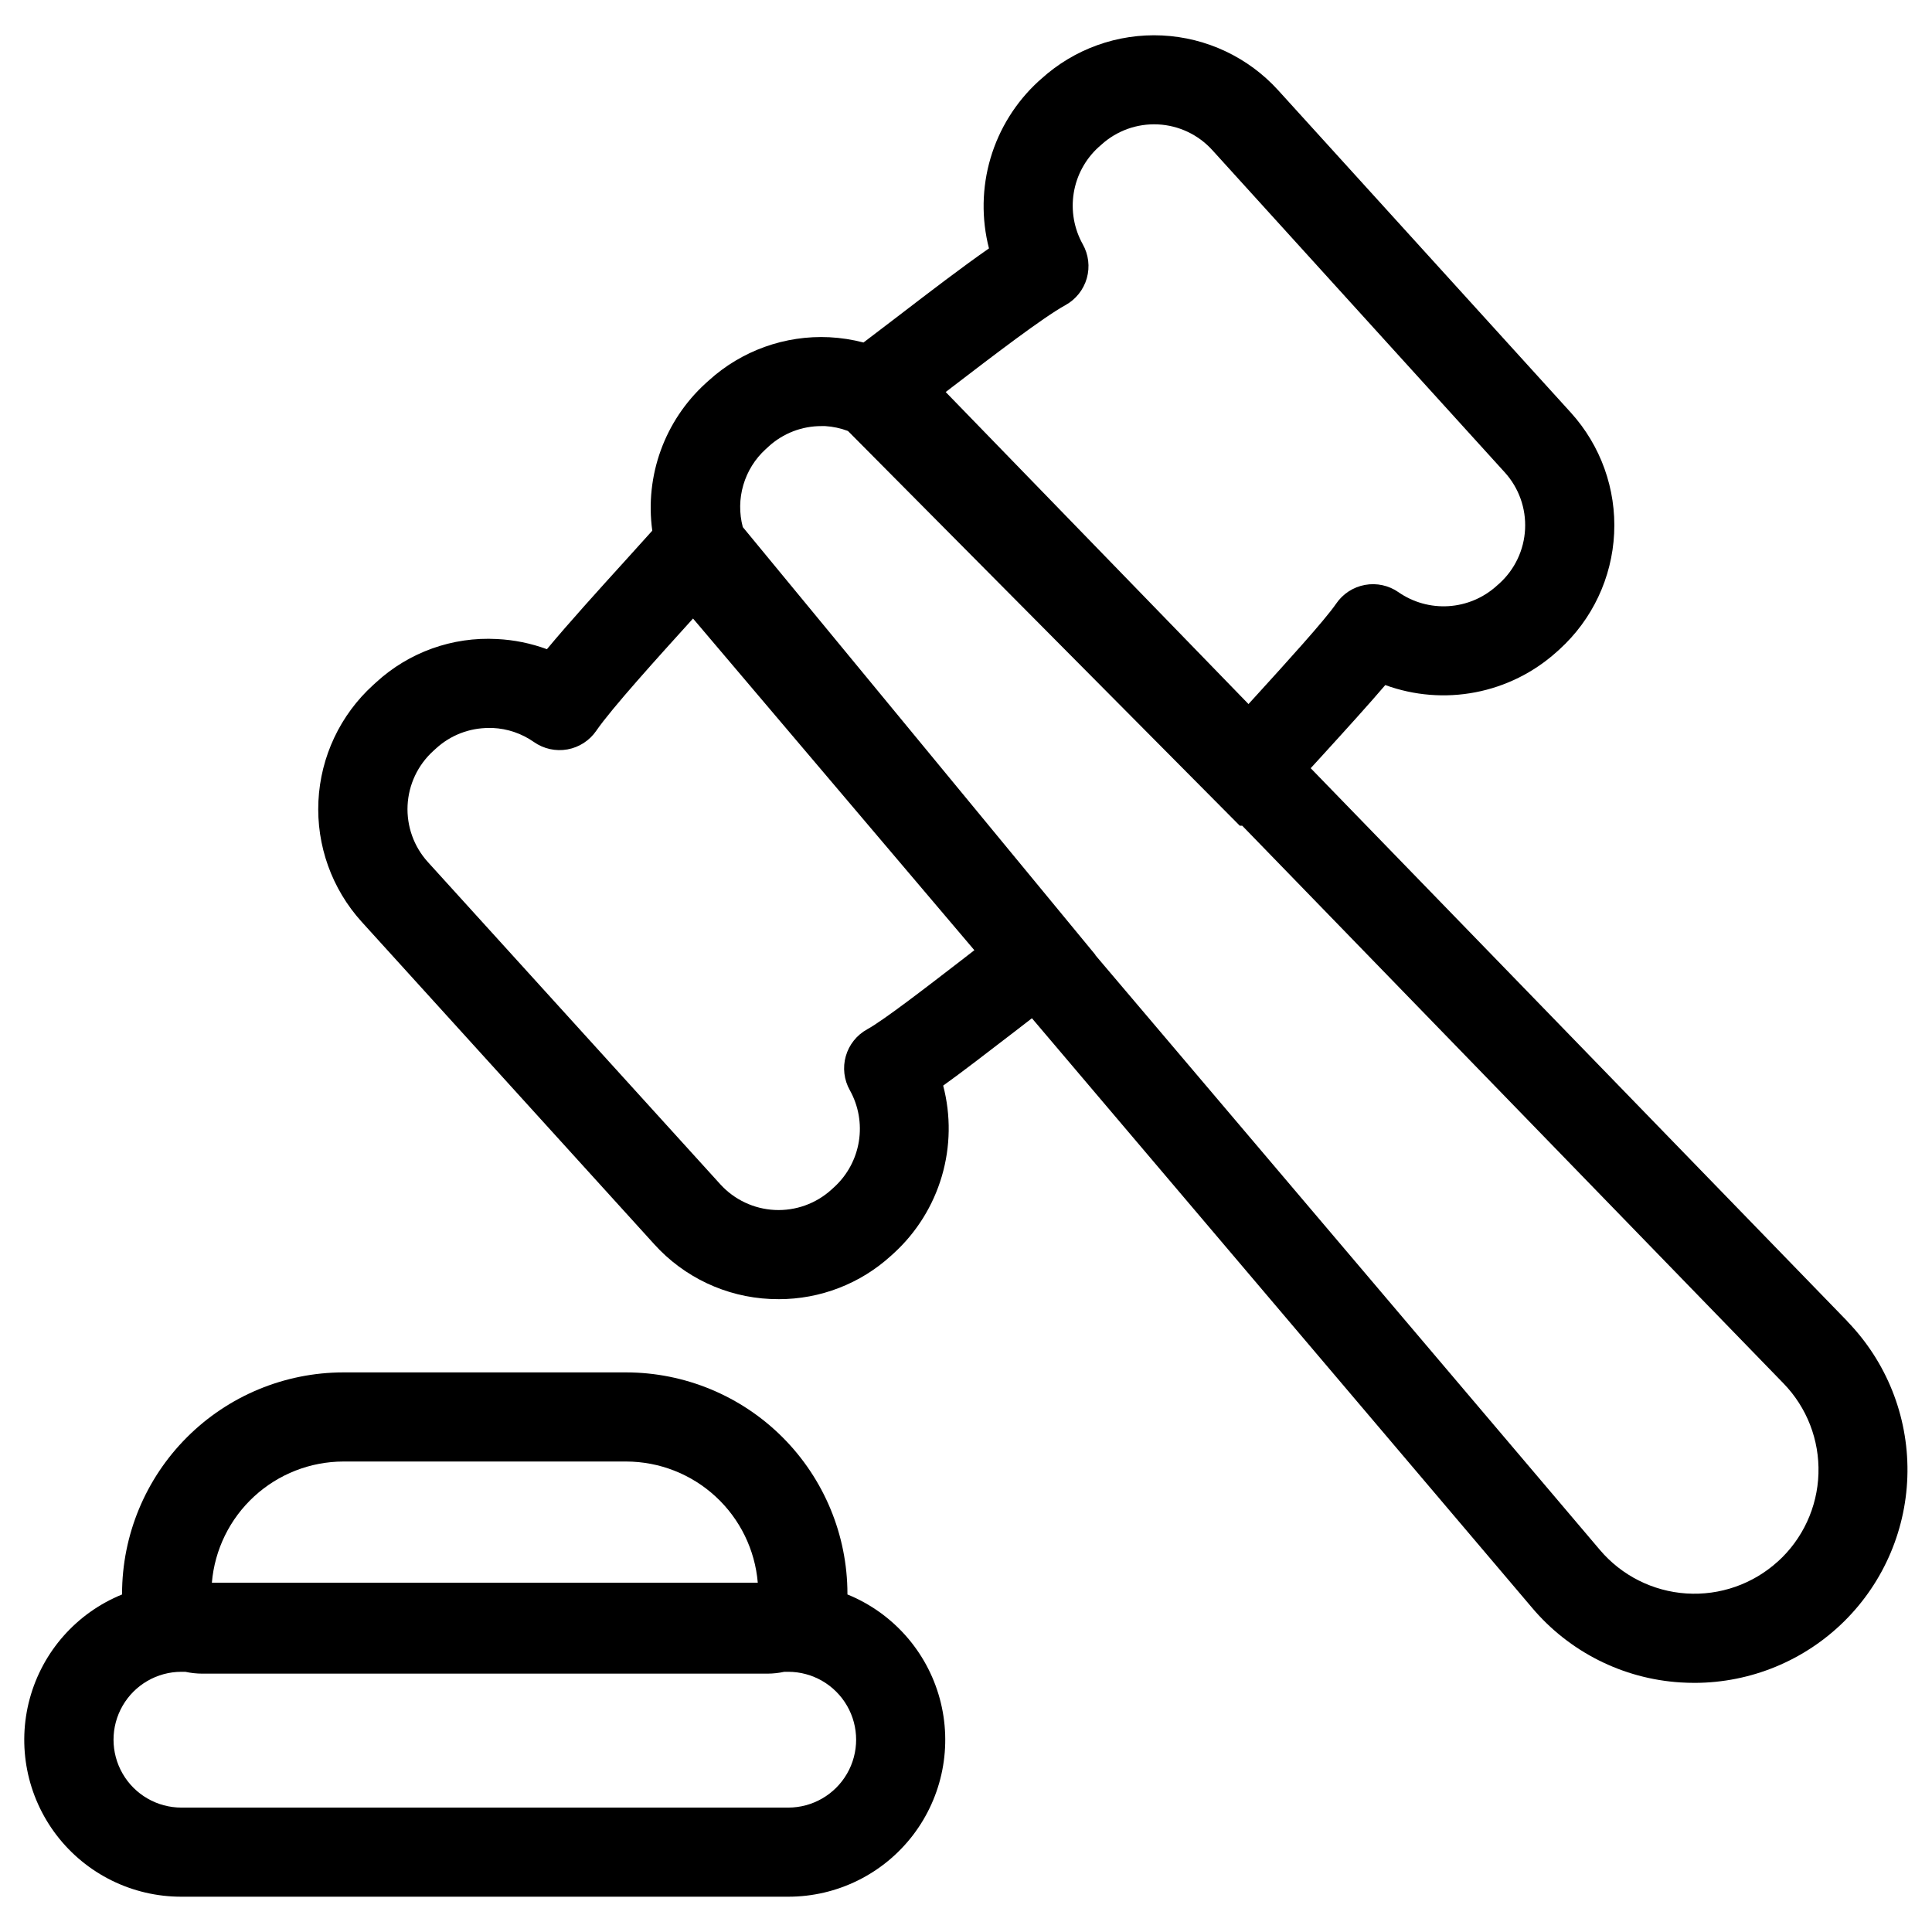
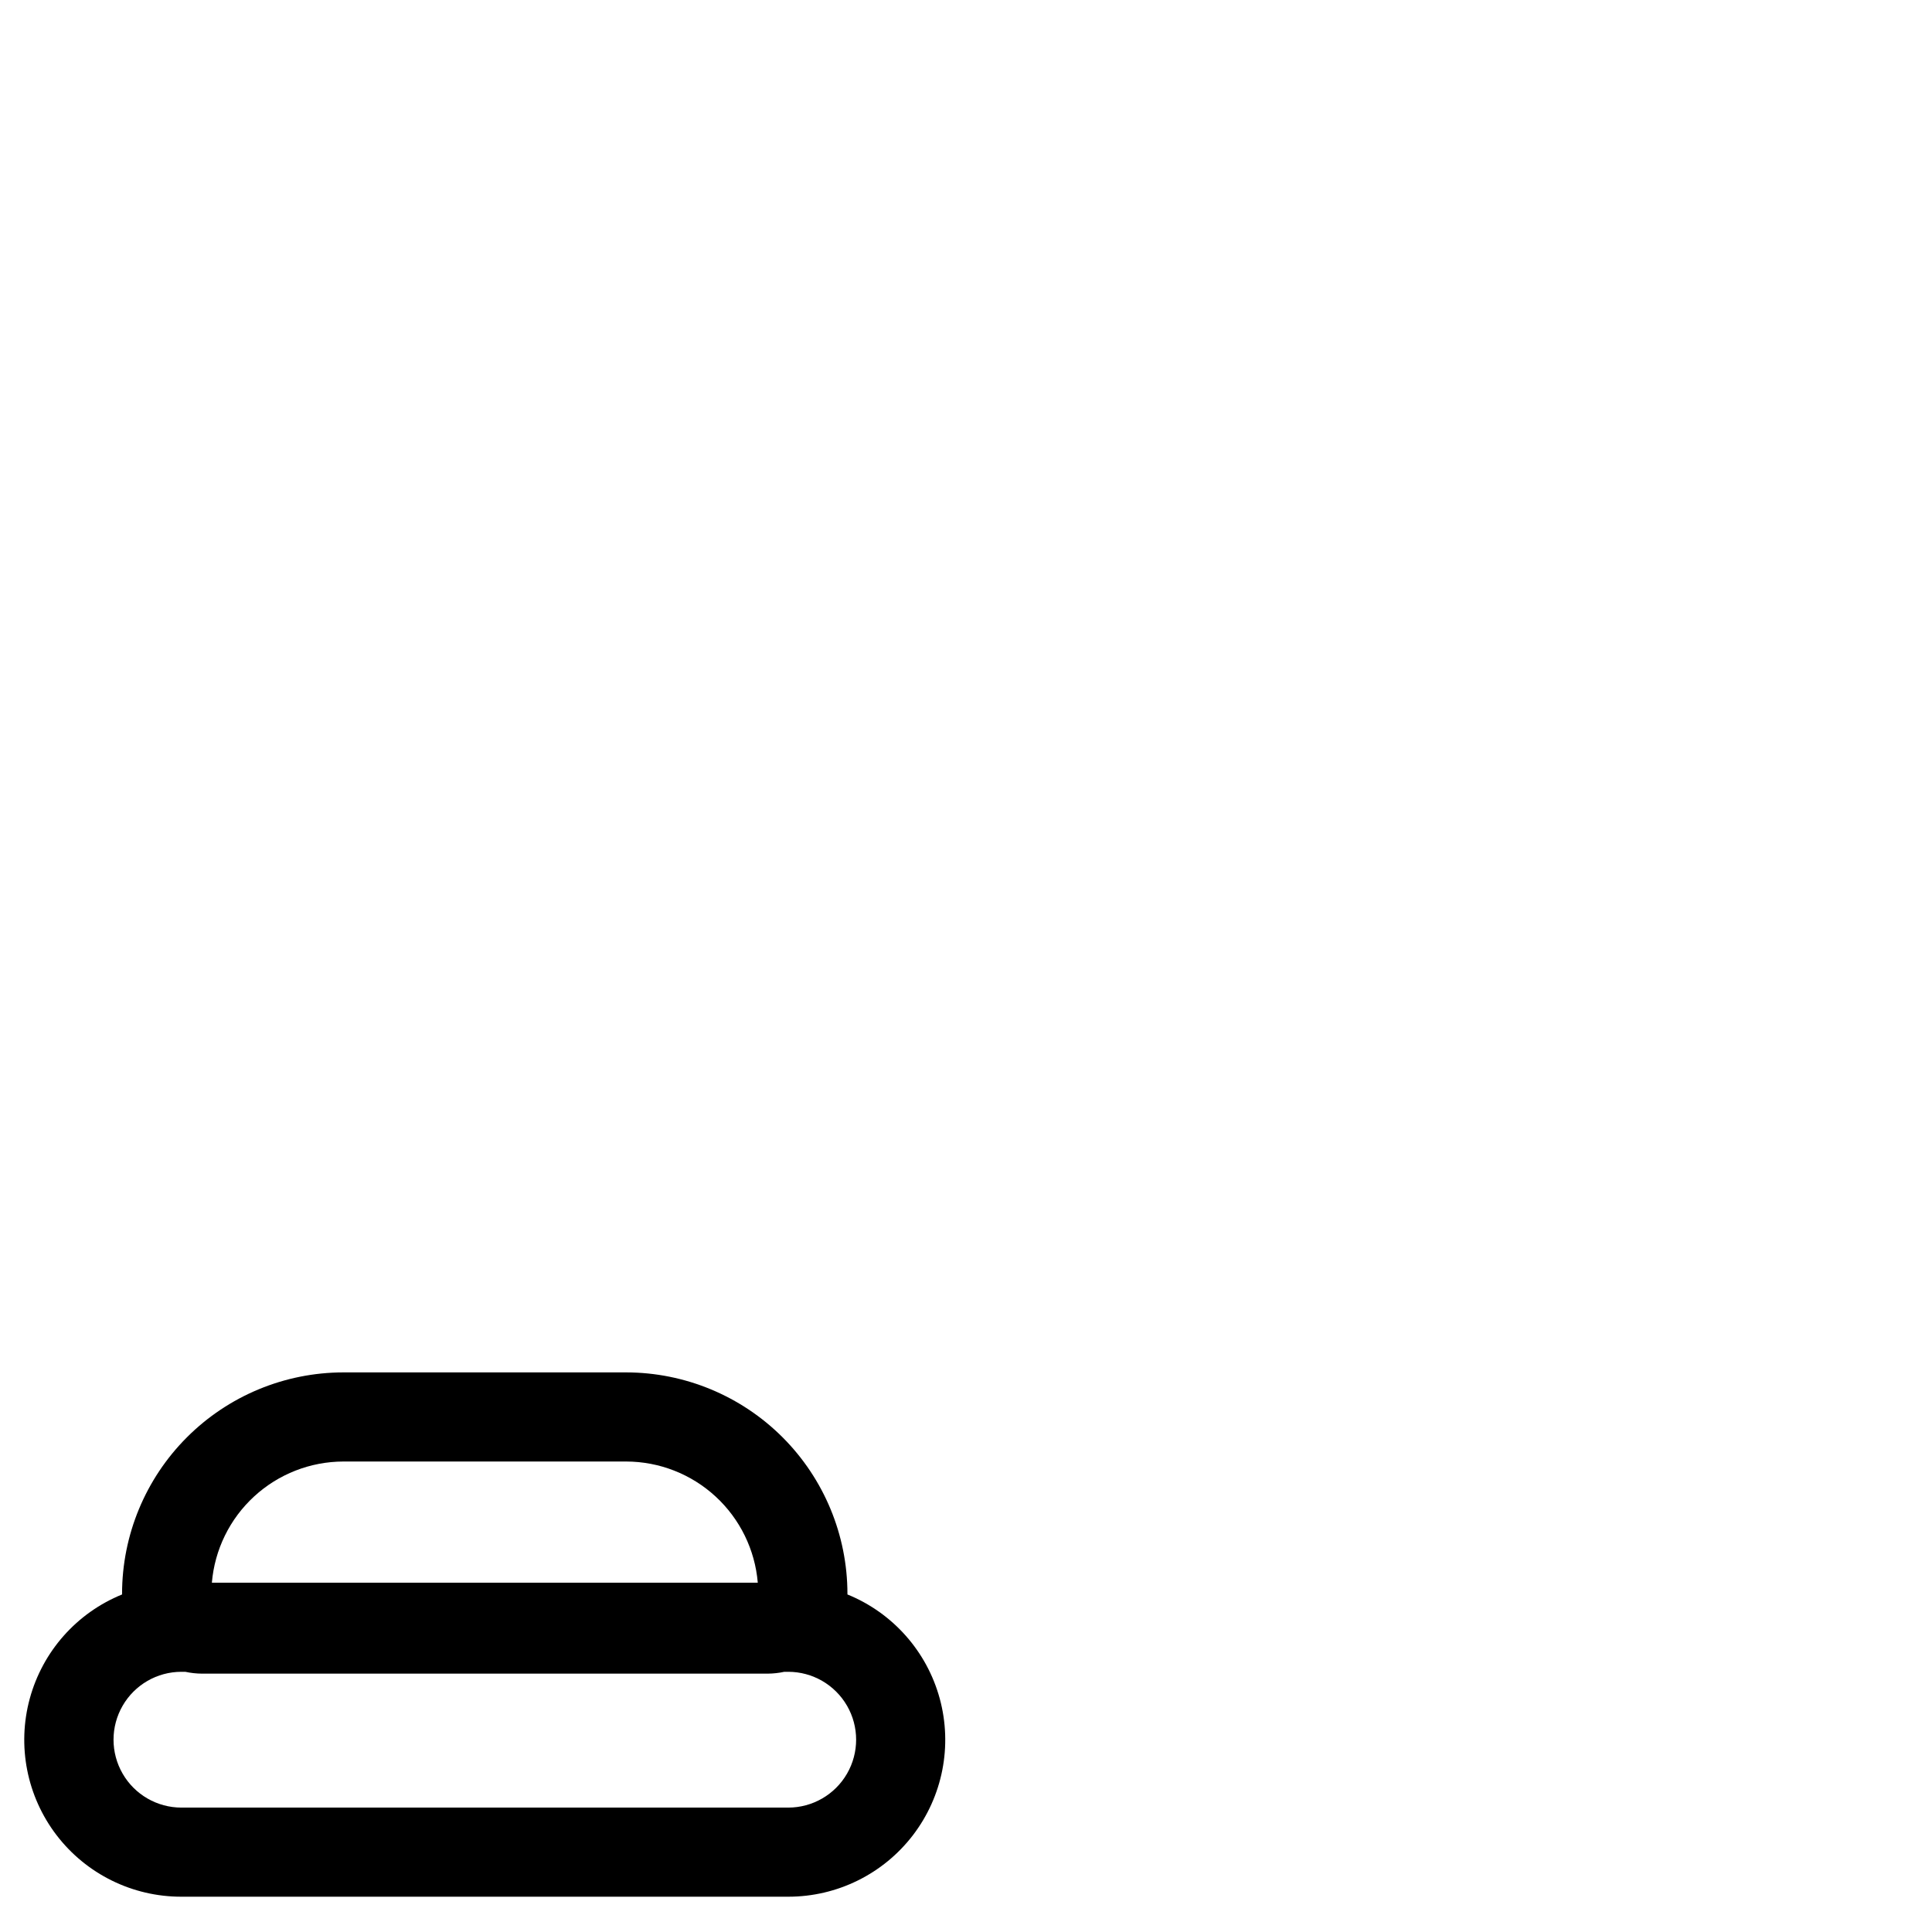
<svg xmlns="http://www.w3.org/2000/svg" fill="#000000" width="800px" height="800px" version="1.1" viewBox="144 144 512 512">
  <g>
-     <path d="m633.58 494.16-142.23-146.58 3.109-3.398c6.746-7.406 12.414-13.664 16.656-18.633h0.004c7.641 2.789 15.895 3.453 23.883 1.914 7.988-1.535 15.41-5.215 21.469-10.645l0.789-0.699-0.004-0.004c8.719-7.922 13.938-18.98 14.508-30.746 0.574-11.766-3.551-23.281-11.461-32.008l-77.562-85.43c-7.922-8.73-18.988-13.961-30.766-14.531-11.777-0.566-23.297 3.566-32.023 11.496l-0.789 0.691h0.004c-5.981 5.5-10.355 12.52-12.66 20.312-2.301 7.789-2.445 16.062-0.418 23.93-7.047 4.894-15.742 11.555-24.223 18.059-3.188 2.441-6.297 4.809-9.027 6.879-2.953-0.77-5.977-1.234-9.02-1.395-11.77-0.578-23.285 3.551-32 11.477l-0.789 0.707v0.004c-10.879 9.891-16.18 24.512-14.168 39.074-2.062 2.305-4.383 4.863-6.856 7.598-7.273 8.016-15.207 16.766-21.066 23.812-4.25-1.566-8.719-2.477-13.242-2.691-11.781-0.648-23.324 3.488-32.016 11.469l-0.789 0.715h0.004c-8.723 7.922-13.941 18.984-14.512 30.75-0.57 11.766 3.551 23.277 11.465 32.008l77.531 85.441c7.902 8.746 18.973 13.973 30.746 14.508 0.738 0 1.473 0.047 2.211 0.047v0.004c11.023 0.02 21.652-4.086 29.797-11.512l0.789-0.715c6-5.512 10.383-12.555 12.676-20.375 2.297-7.816 2.418-16.109 0.352-23.992 5.148-3.691 11.578-8.66 19.168-14.492l4.352-3.363 132.5 156.18c9.863 11.707 24.082 18.875 39.359 19.836 1.266 0.078 2.535 0.117 3.785 0.117 14.871-0.023 29.133-5.91 39.691-16.383 10.555-10.477 16.551-24.691 16.691-39.562 0.141-14.867-5.594-29.195-15.949-39.863zm-207.24-269.29c2.766-1.523 4.809-4.09 5.672-7.125 0.863-3.039 0.473-6.297-1.086-9.047-2.293-4.121-3.129-8.895-2.375-13.551 0.754-4.656 3.055-8.926 6.535-12.109l0.789-0.691-0.004-0.004c4.09-3.711 9.484-5.644 15-5.375 5.512 0.27 10.695 2.719 14.402 6.809l77.531 85.434c3.707 4.098 5.633 9.496 5.359 15.012-0.273 5.516-2.723 10.699-6.816 14.406l-0.789 0.691 0.004 0.004c-3.512 3.144-7.981 5.016-12.684 5.312s-9.371-1-13.246-3.684c-2.586-1.812-5.793-2.512-8.898-1.945s-5.856 2.352-7.633 4.961c-3.008 4.394-13.477 15.895-21.121 24.293l-2.117 2.32-80.242-82.688 1.645-1.266c10.762-8.242 24.152-18.5 30.074-21.758zm-27.617 173.65c-8.66 6.676-20.469 15.824-24.906 18.254-2.766 1.52-4.809 4.082-5.672 7.117-0.863 3.035-0.477 6.289 1.074 9.035 2.297 4.117 3.137 8.887 2.391 13.539-0.75 4.656-3.043 8.922-6.516 12.109l-0.789 0.715h0.004c-4.094 3.703-9.484 5.629-14.996 5.363-5.512-0.27-10.691-2.707-14.406-6.785l-77.531-85.43c-3.703-4.09-5.629-9.484-5.363-14.996 0.266-5.508 2.707-10.688 6.785-14.406l0.789-0.715c3.816-3.481 8.797-5.41 13.965-5.398h1.031c3.918 0.176 7.699 1.469 10.91 3.723 2.582 1.812 5.785 2.519 8.891 1.957 3.106-0.562 5.856-2.344 7.641-4.949 4.039-5.894 16.445-19.586 25.496-29.582l0.148-0.156 0.07 0.094 74.477 87.805c-1.152 0.91-2.262 1.754-3.492 2.707zm216.41 159.3c-6.594 5.988-15.336 9.043-24.227 8.465-8.887-0.582-17.16-4.746-22.918-11.543l-133.7-157.61v-0.094l-93.441-113.36v-0.004c-0.973-3.664-0.922-7.523 0.148-11.16 1.07-3.641 3.113-6.914 5.914-9.469l0.789-0.715-0.004-0.004c3.824-3.488 8.816-5.418 13.988-5.406h1.016c2.062 0.129 4.094 0.566 6.023 1.297l103.84 104.61h0.645l143.43 147.78c6.211 6.391 9.559 15.027 9.273 23.934-0.281 8.906-4.172 17.316-10.777 23.297z" />
    <path d="m368.58 566.55c0.004-0.066 0.004-0.137 0-0.203-0.016-15.551-6.203-30.457-17.195-41.453-10.996-10.992-25.902-17.18-41.453-17.195h-74.941c-15.547 0.016-30.457 6.203-41.449 17.195-10.996 10.996-17.18 25.902-17.195 41.453v0.203c-12.012 4.883-21.059 15.094-24.461 27.605-3.406 12.512-0.773 25.898 7.109 36.191 7.883 10.297 20.121 16.324 33.086 16.301h160.81c12.965 0.008 25.188-6.027 33.062-16.324 7.871-10.297 10.492-23.676 7.086-36.184-3.406-12.504-12.449-22.707-24.457-27.59zm-133.57-35.234h74.941c8.777 0.016 17.227 3.324 23.684 9.27 6.457 5.945 10.445 14.094 11.184 22.84h-144.67c0.734-8.746 4.727-16.895 11.184-22.84 6.453-5.945 14.906-9.254 23.68-9.27zm117.88 91.715h-160.81c-6.43 0-12.371-3.43-15.582-8.996-3.215-5.566-3.215-12.43 0-17.996 3.211-5.566 9.152-8.996 15.582-8.996h1.023c1.461 0.316 2.949 0.48 4.441 0.488h149.88c1.488-0.008 2.977-0.172 4.43-0.488h1.031c6.43 0 12.371 3.43 15.586 8.996 3.215 5.566 3.215 12.43 0 17.996-3.215 5.566-9.156 8.996-15.586 8.996z" />
  </g>
</svg>